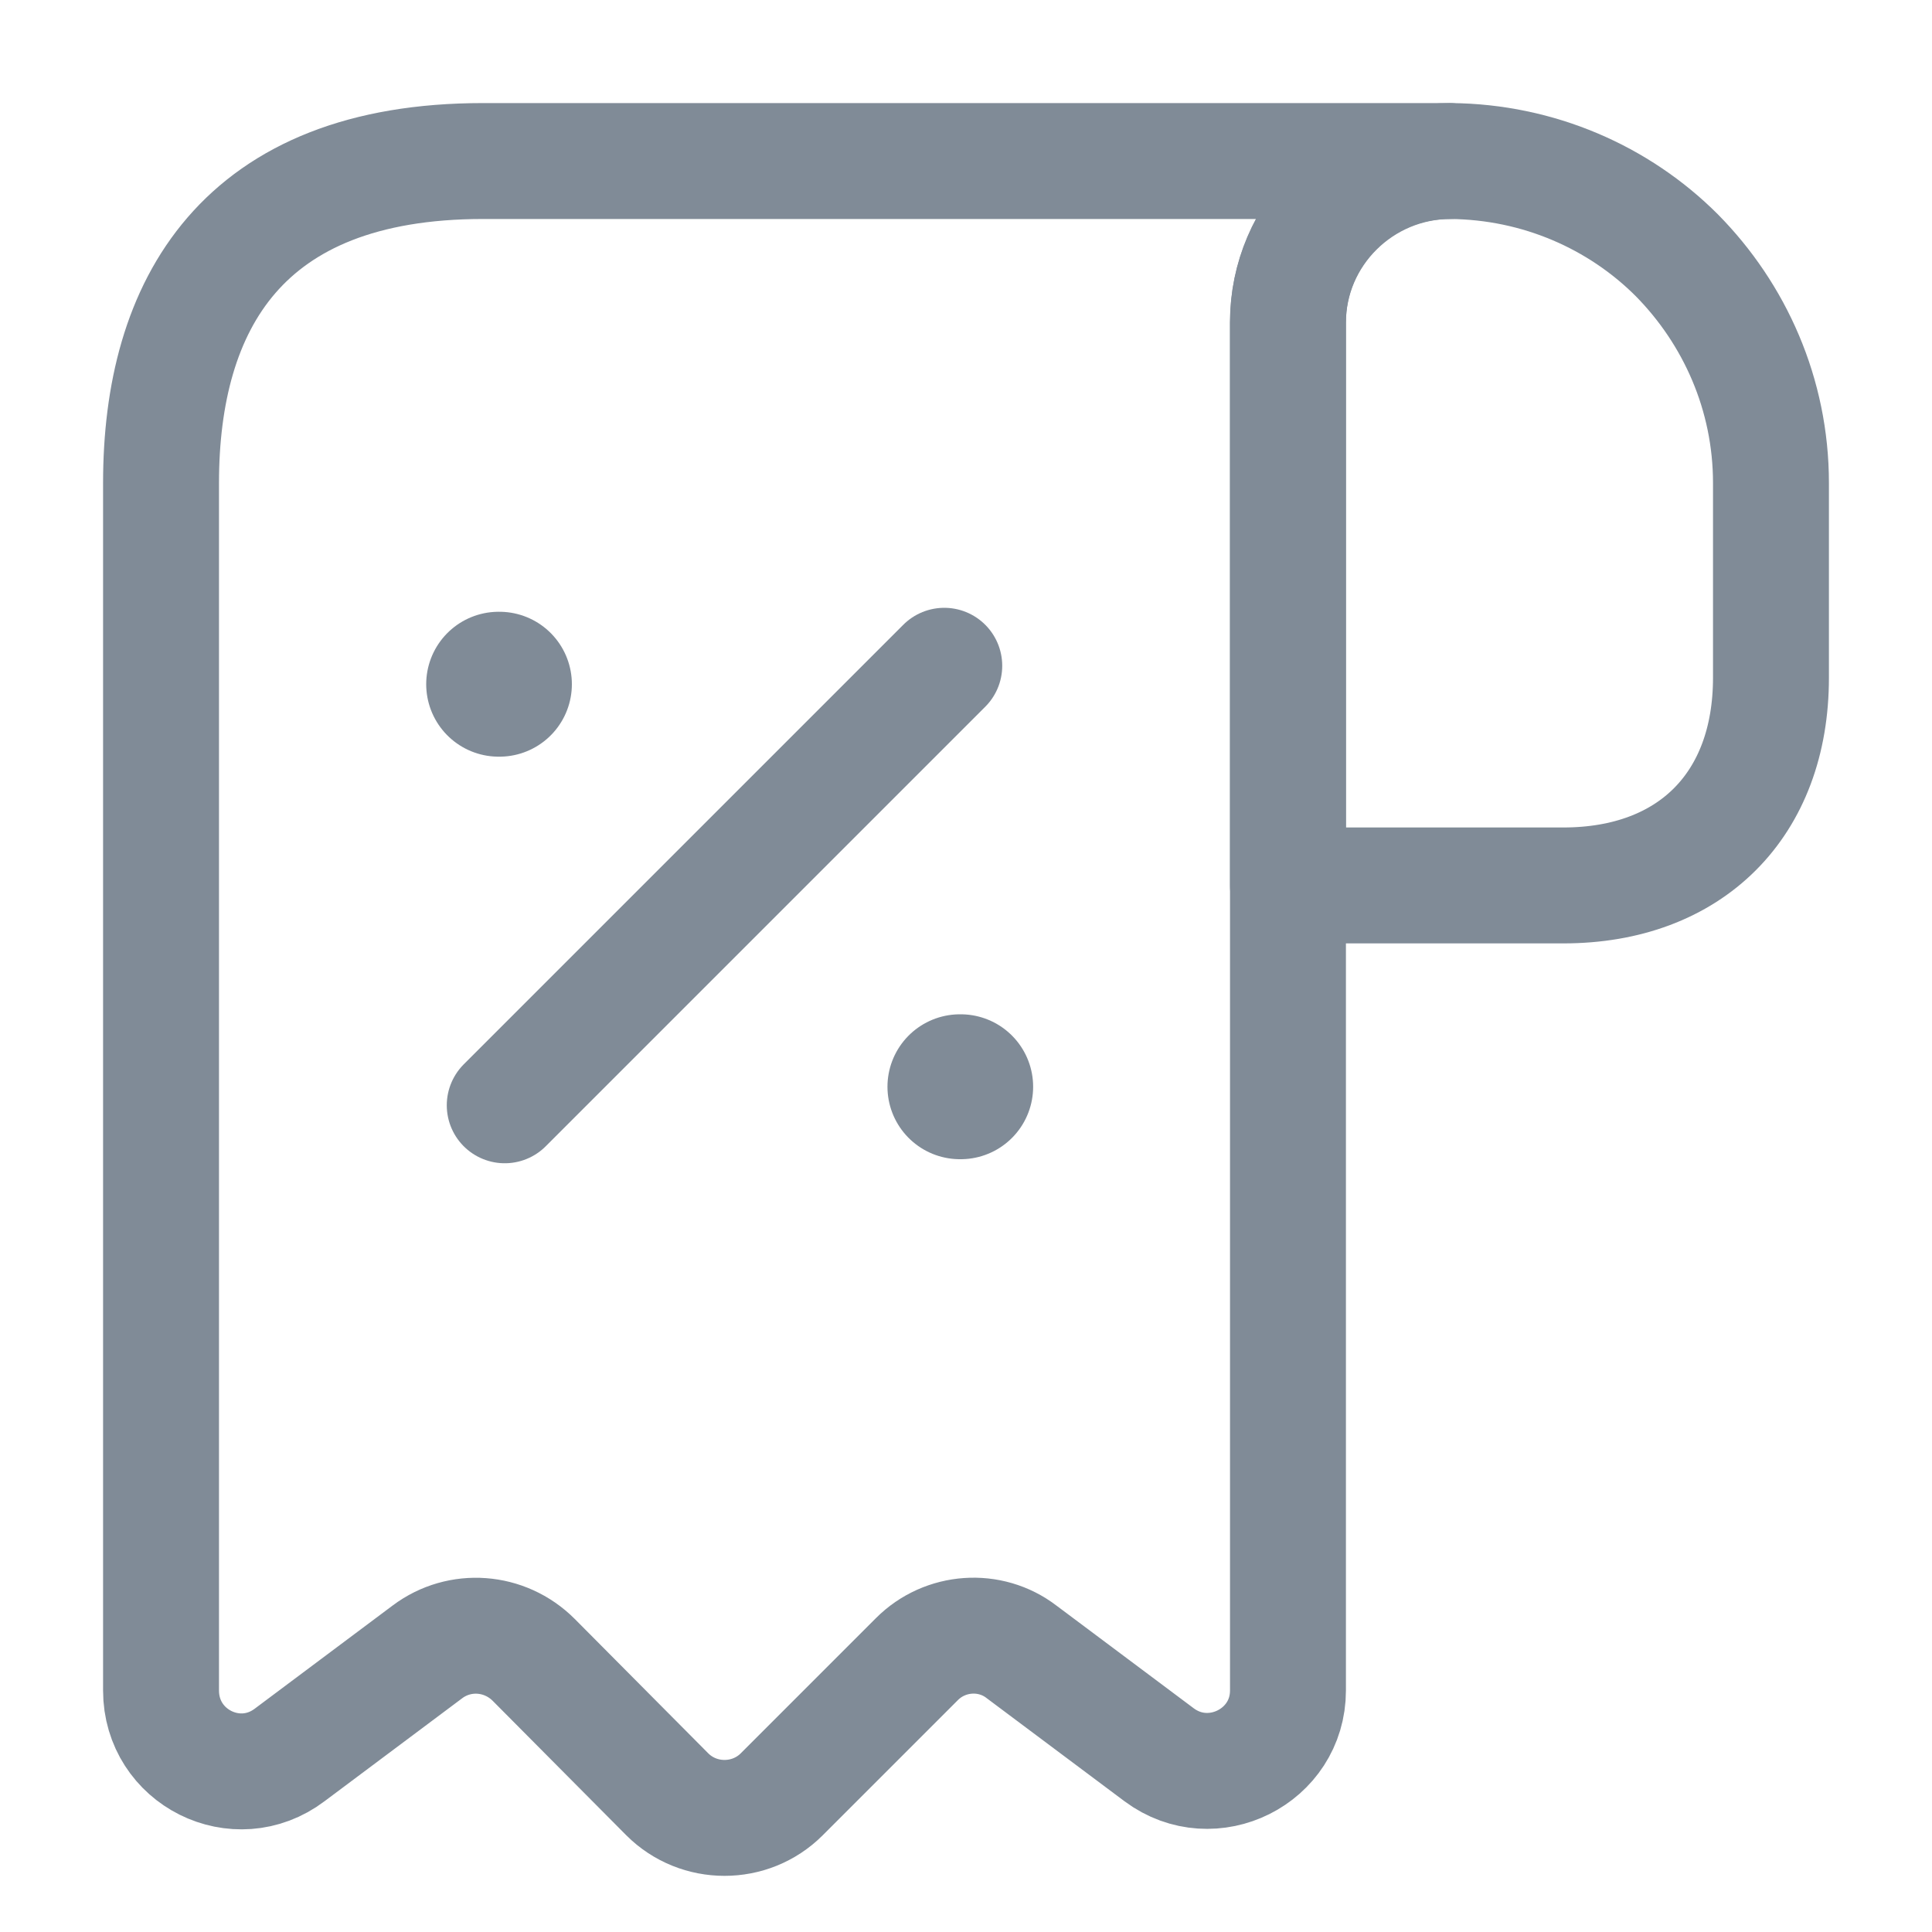
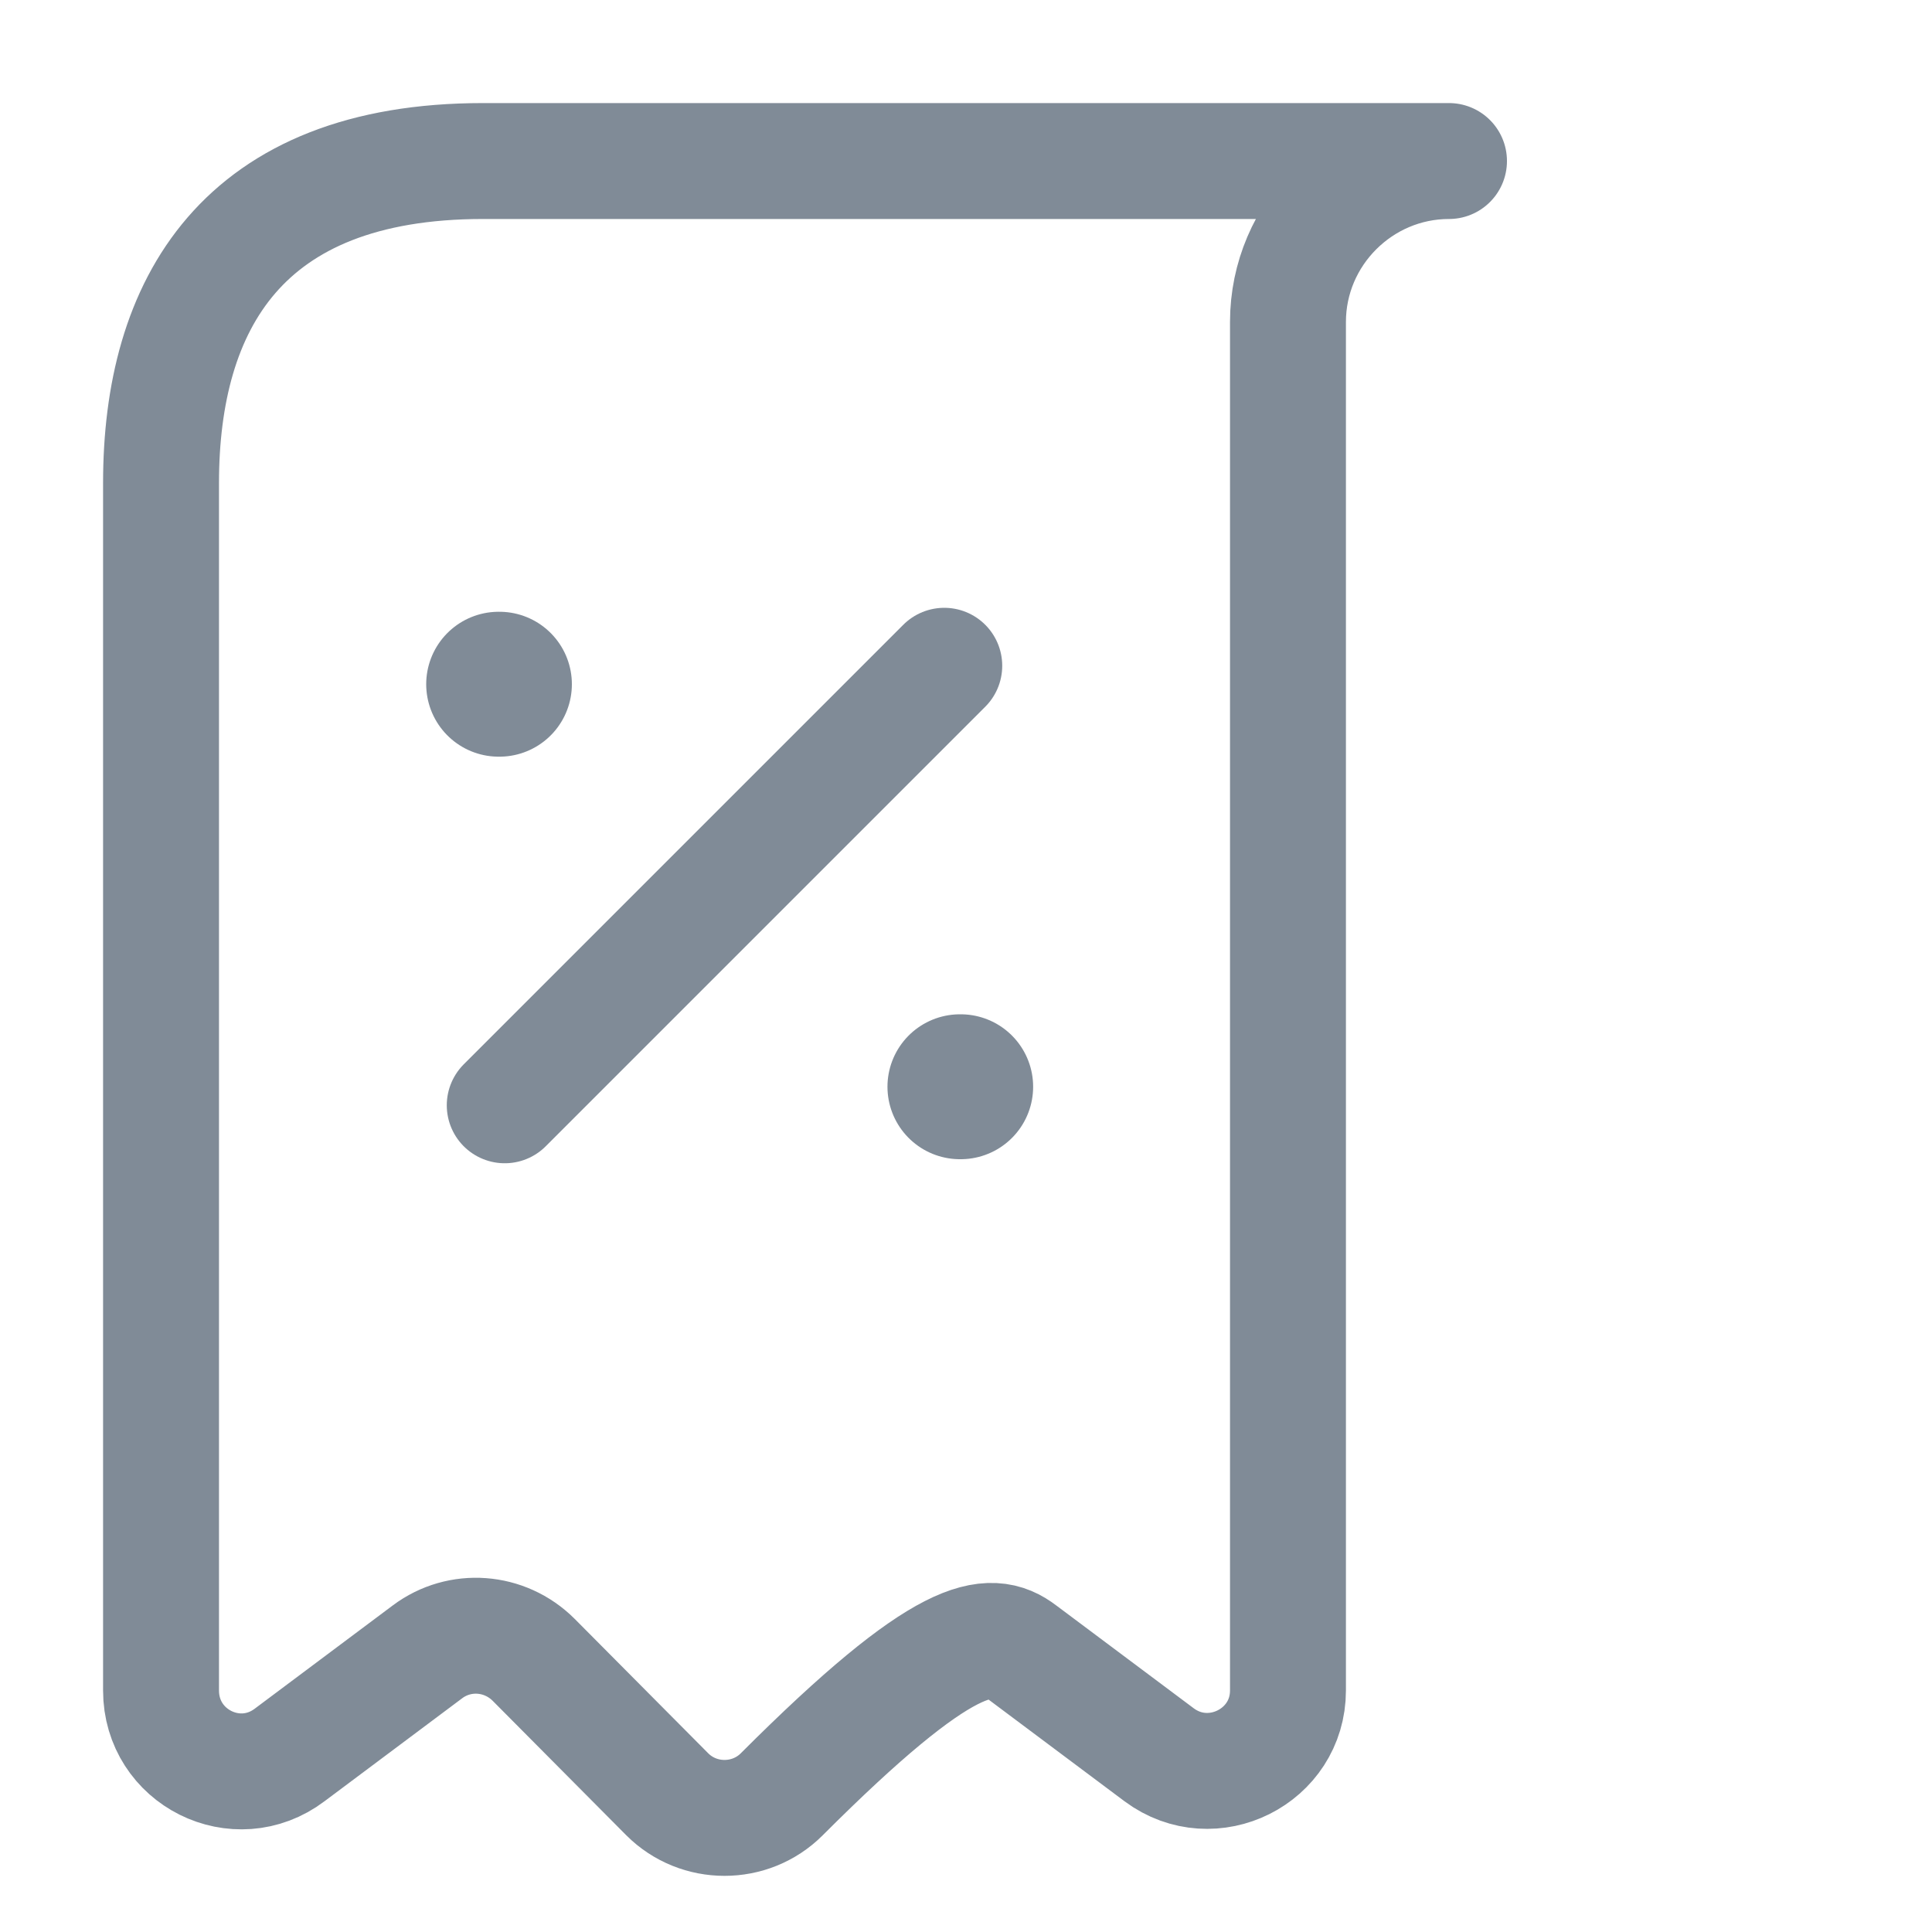
<svg xmlns="http://www.w3.org/2000/svg" width="20" height="20" viewBox="0 0 20 20" fill="none">
-   <path d="M18.333 5V7.016C18.333 8.333 17.5 9.166 16.183 9.166H13.333V3.341C13.333 2.417 14.092 1.667 15.017 1.667C15.925 1.675 16.758 2.042 17.358 2.642C17.958 3.25 18.333 4.083 18.333 5Z" stroke="#808B97" stroke-width="1.2" stroke-miterlimit="10" stroke-linecap="round" stroke-linejoin="round" />
-   <path d="M1.667 5.833V17.5C1.667 18.192 2.45 18.583 3 18.166L4.425 17.1C4.758 16.85 5.225 16.883 5.525 17.183L6.908 18.575C7.233 18.9 7.767 18.9 8.092 18.575L9.492 17.175C9.783 16.883 10.25 16.85 10.575 17.1L12 18.166C12.55 18.575 13.333 18.183 13.333 17.5V3.333C13.333 2.417 14.083 1.667 15 1.667H5.833H5C2.5 1.667 1.667 3.158 1.667 5V5.833Z" stroke="#808B97" stroke-width="1.2" stroke-miterlimit="10" stroke-linecap="round" stroke-linejoin="round" />
+   <path d="M1.667 5.833V17.5C1.667 18.192 2.45 18.583 3 18.166L4.425 17.1C4.758 16.85 5.225 16.883 5.525 17.183L6.908 18.575C7.233 18.9 7.767 18.9 8.092 18.575C9.783 16.883 10.25 16.85 10.575 17.1L12 18.166C12.55 18.575 13.333 18.183 13.333 17.5V3.333C13.333 2.417 14.083 1.667 15 1.667H5.833H5C2.5 1.667 1.667 3.158 1.667 5V5.833Z" stroke="#808B97" stroke-width="1.2" stroke-miterlimit="10" stroke-linecap="round" stroke-linejoin="round" />
  <path d="M5.225 11.442L9.775 6.892" stroke="#808B97" stroke-width="1.2" stroke-linecap="round" stroke-linejoin="round" />
  <path d="M9.937 11.25H9.945" stroke="#808B97" stroke-width="1.5" stroke-linecap="round" stroke-linejoin="round" />
  <path d="M5.162 7.083H5.17" stroke="#808B97" stroke-width="1.5" stroke-linecap="round" stroke-linejoin="round" />
</svg>